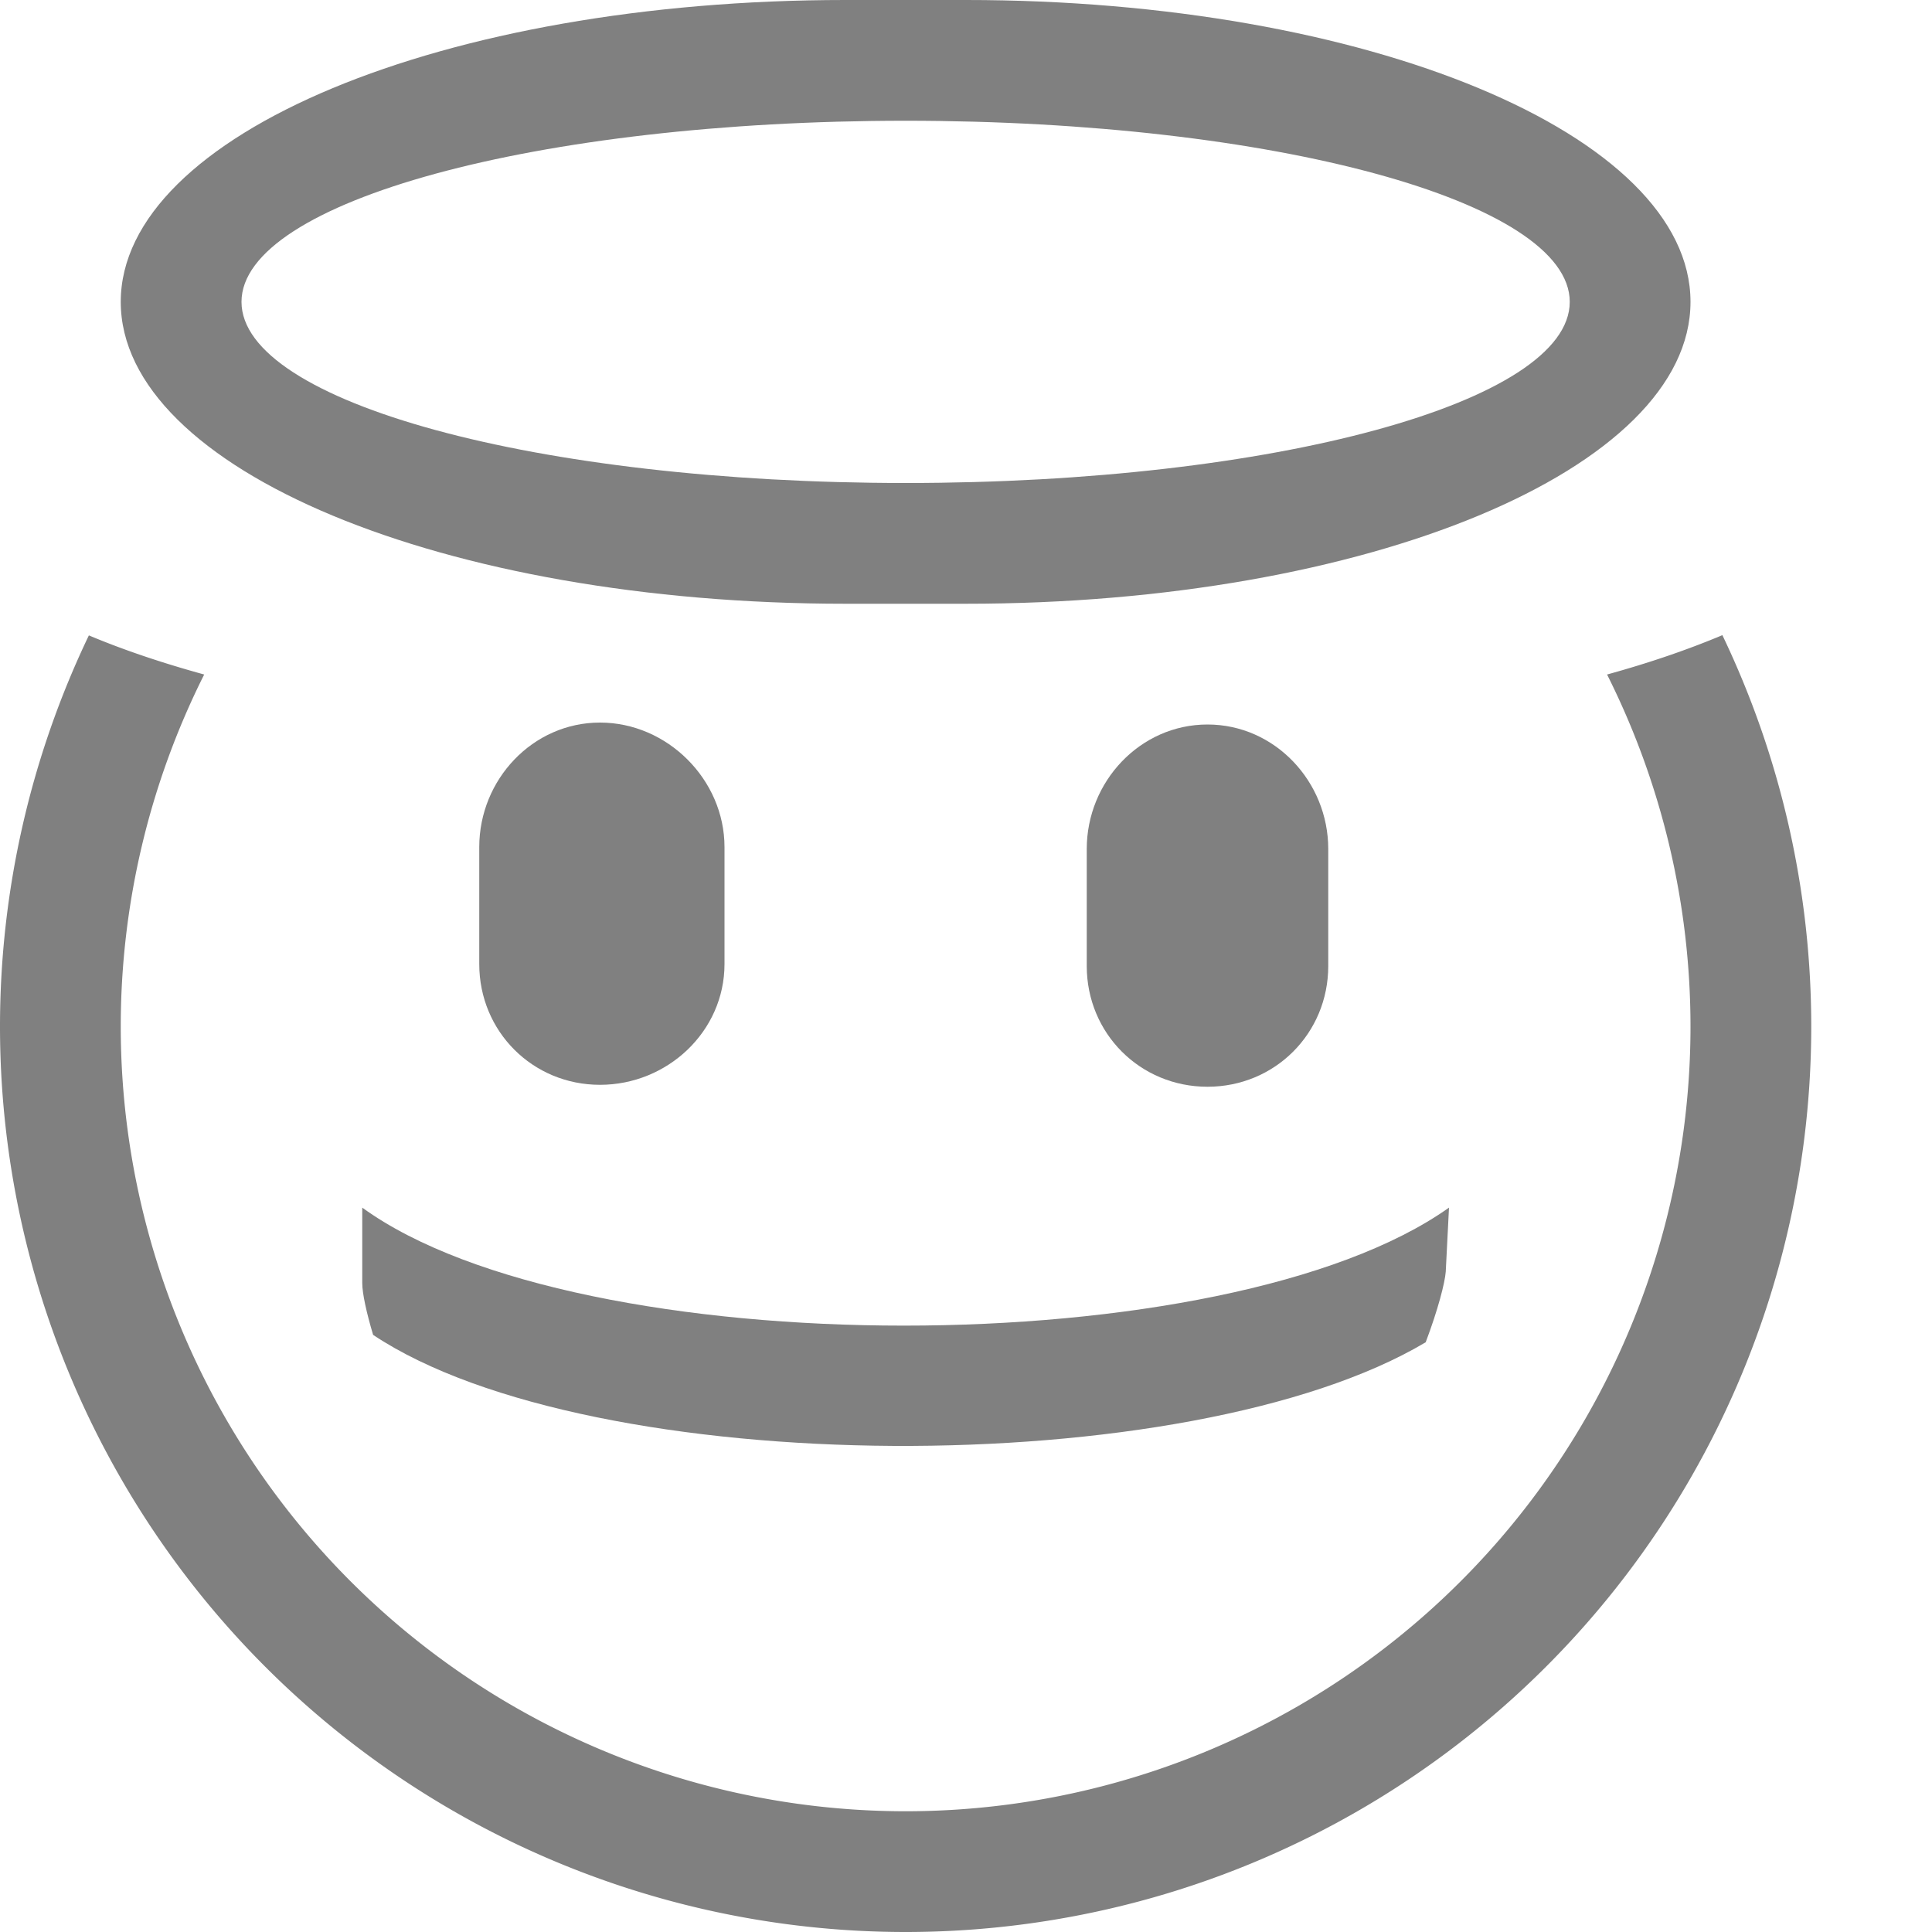
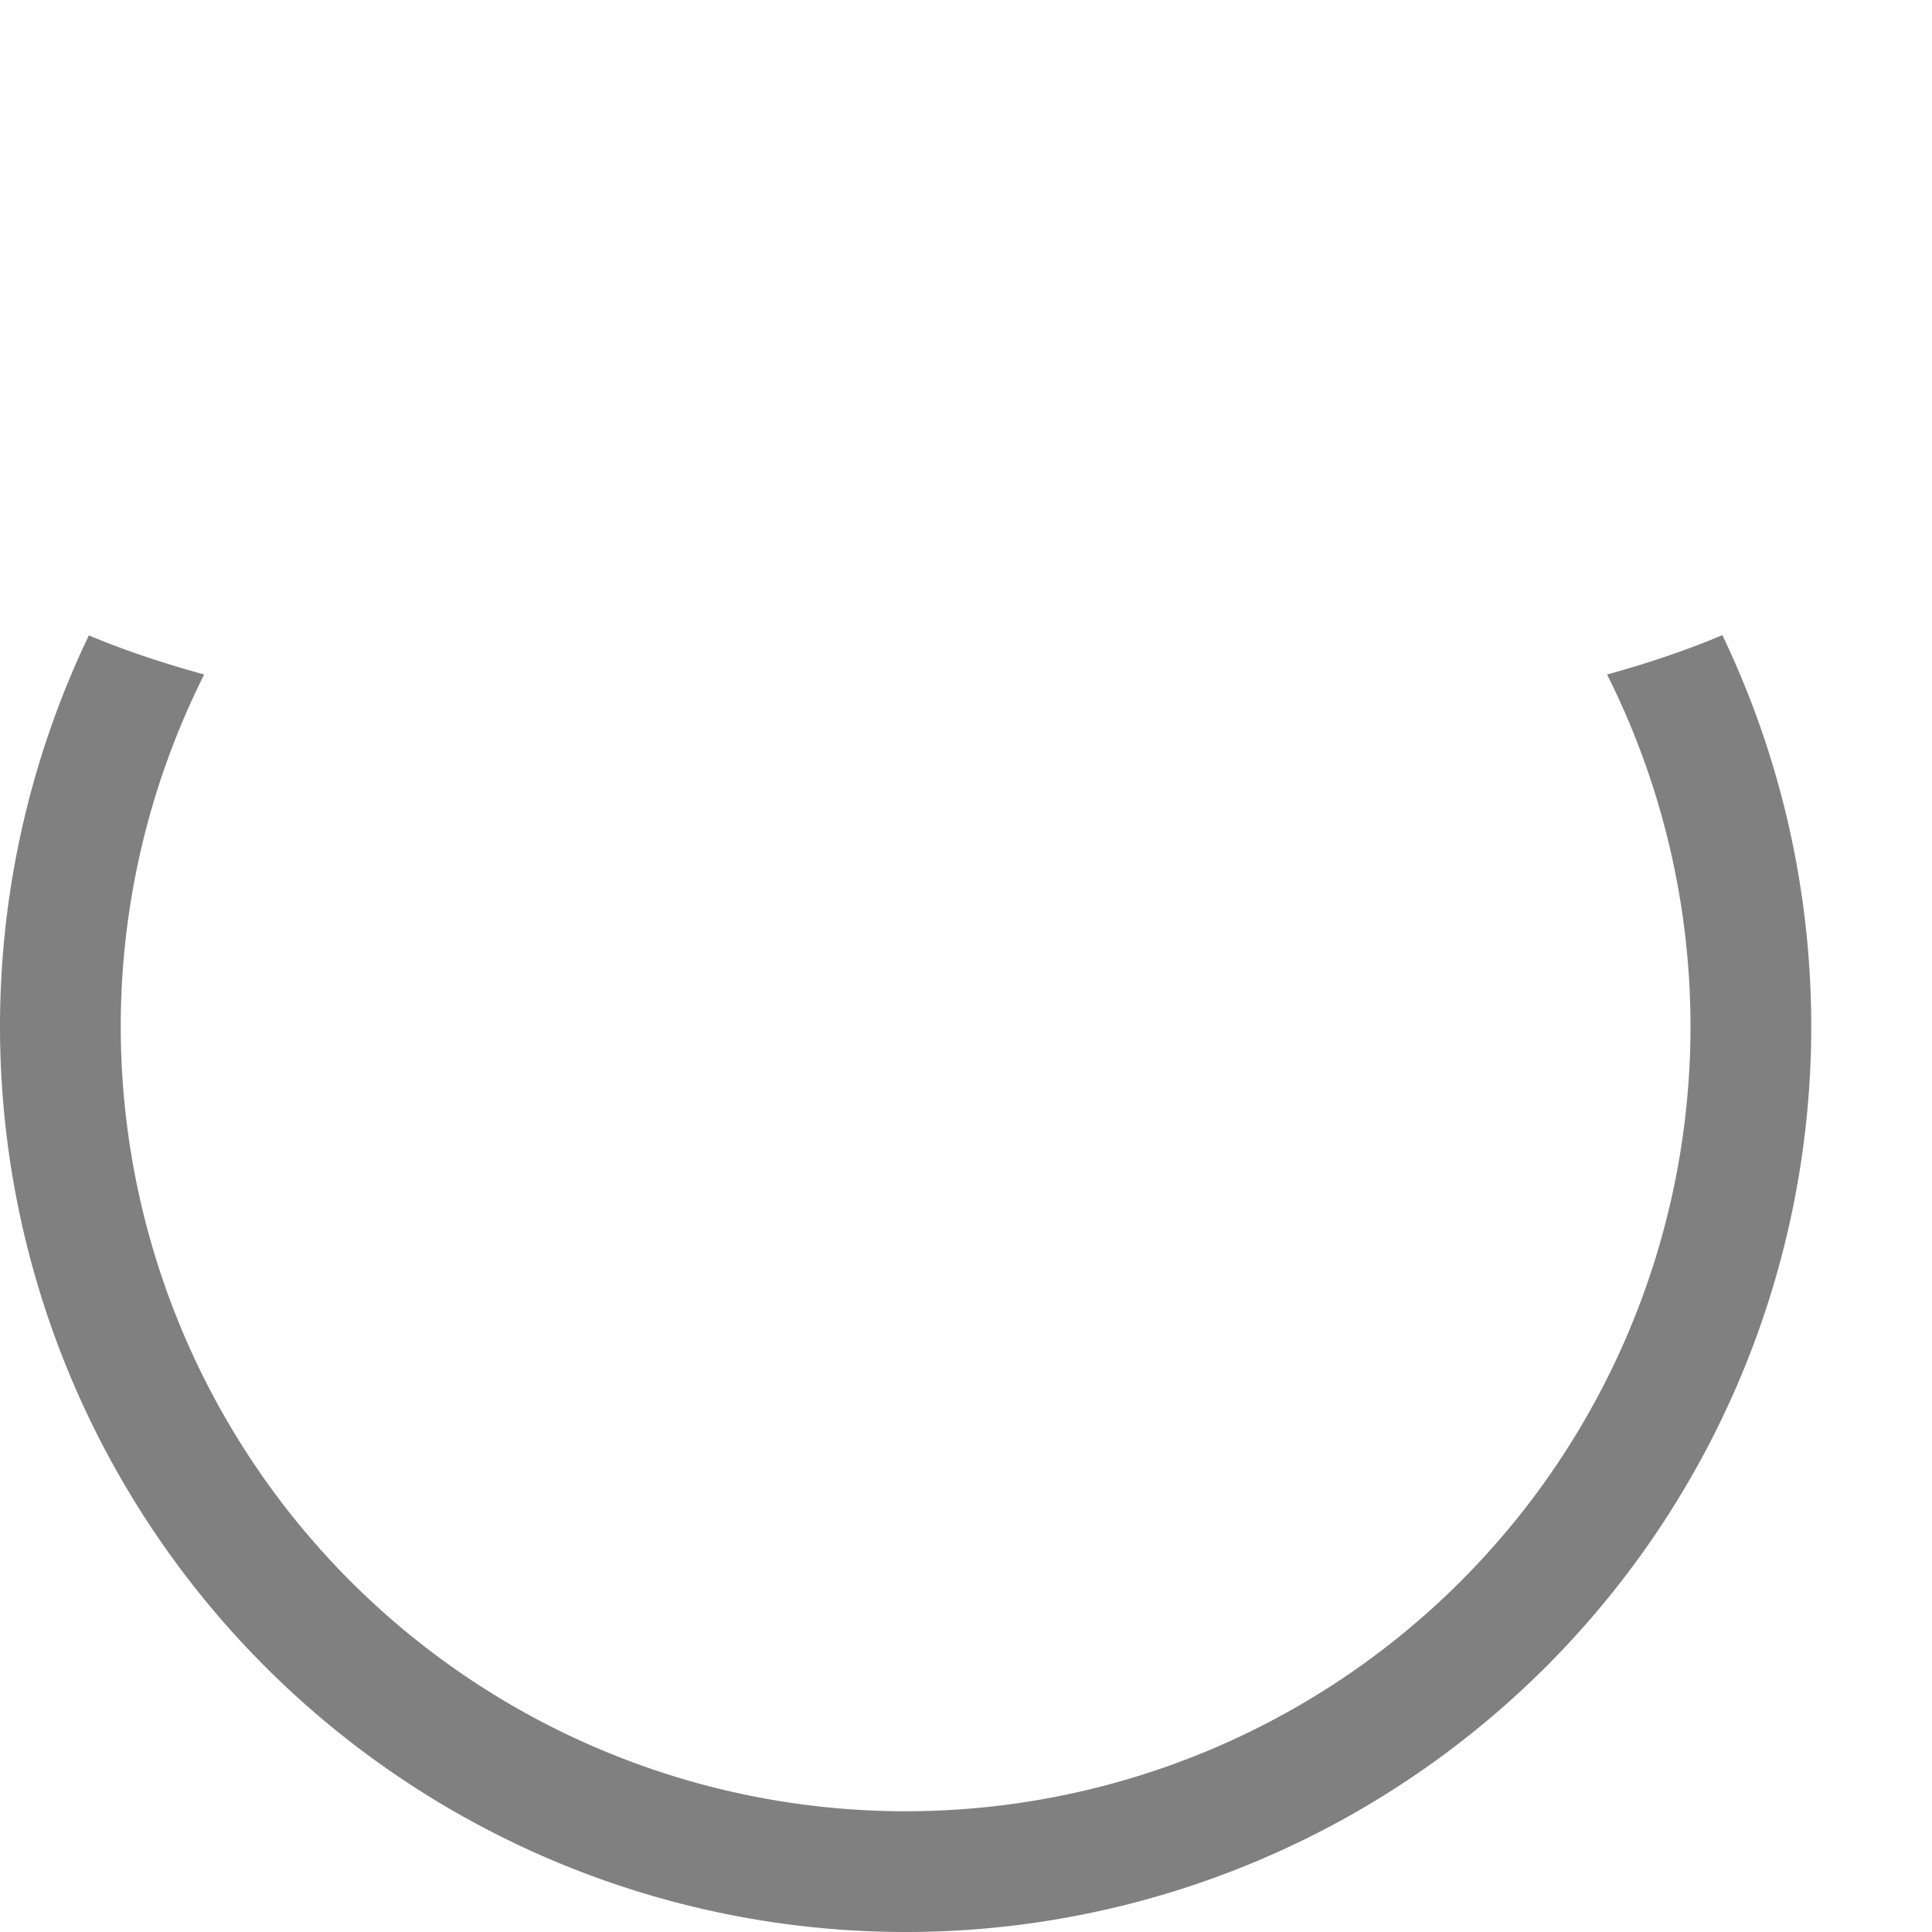
<svg xmlns="http://www.w3.org/2000/svg" version="1.1" viewBox="0 0 16 16">
  <g fill="#808080">
    <g>
-       <path d="m3 10v0.625c0 0.086 0.035 0.246 0.09 0.43 1.811 1.206 6.762 1.225 8.717 0.061 0.102-0.27 0.159-0.492 0.166-0.584l0.027-0.531c-1.834 1.303-7.206 1.303-9 0z" />
-       <path d="m10 6c0.558 0 1 0.473 1 1.031v0.969c0 0.558-0.442 1-1 1-0.558 0-1-0.442-1-1v-0.969c0-0.558 0.442-1.031 1-1.031z" />
-       <path d="m4.969 5.984c0.558 0 1.031 0.473 1.031 1.031v0.969c0 0.558-0.473 1-1.031 1s-1-0.442-1-1v-0.969c0-0.558 0.442-1.031 1-1.031z" />
      <path d="m14.264 5.26c-0.29 0.122-0.61 0.231-0.955 0.326a6.5 6.5 0 0 1 0.691 2.914 6.5 6.5 0 0 1-6.5 6.5 6.5 6.5 0 0 1-6.5-6.5 6.5 6.5 0 0 1 0.691-2.914c-0.345-0.095-0.665-0.202-0.955-0.324a7.5 7.5 0 0 0-0.736 3.238 7.5 7.5 0 0 0 7.5 7.5 7.5 7.5 0 0 0 7.5-7.5 7.5 7.5 0 0 0-0.736-3.24z" fill-rule="evenodd" />
    </g>
-     <path d="m7 0c-3.324 0-6 1.115-6 2.5s2.676 2.5 6 2.5h1c3.324 0 6-1.115 6-2.5s-2.676-2.5-6-2.5h-1zm0.5 1c3.047 0 5.5 0.669 5.5 1.5s-2.453 1.5-5.5 1.5-5.5-0.669-5.5-1.5 2.453-1.5 5.5-1.5z" fill-rule="evenodd" stroke-linecap="square" />
  </g>
</svg>